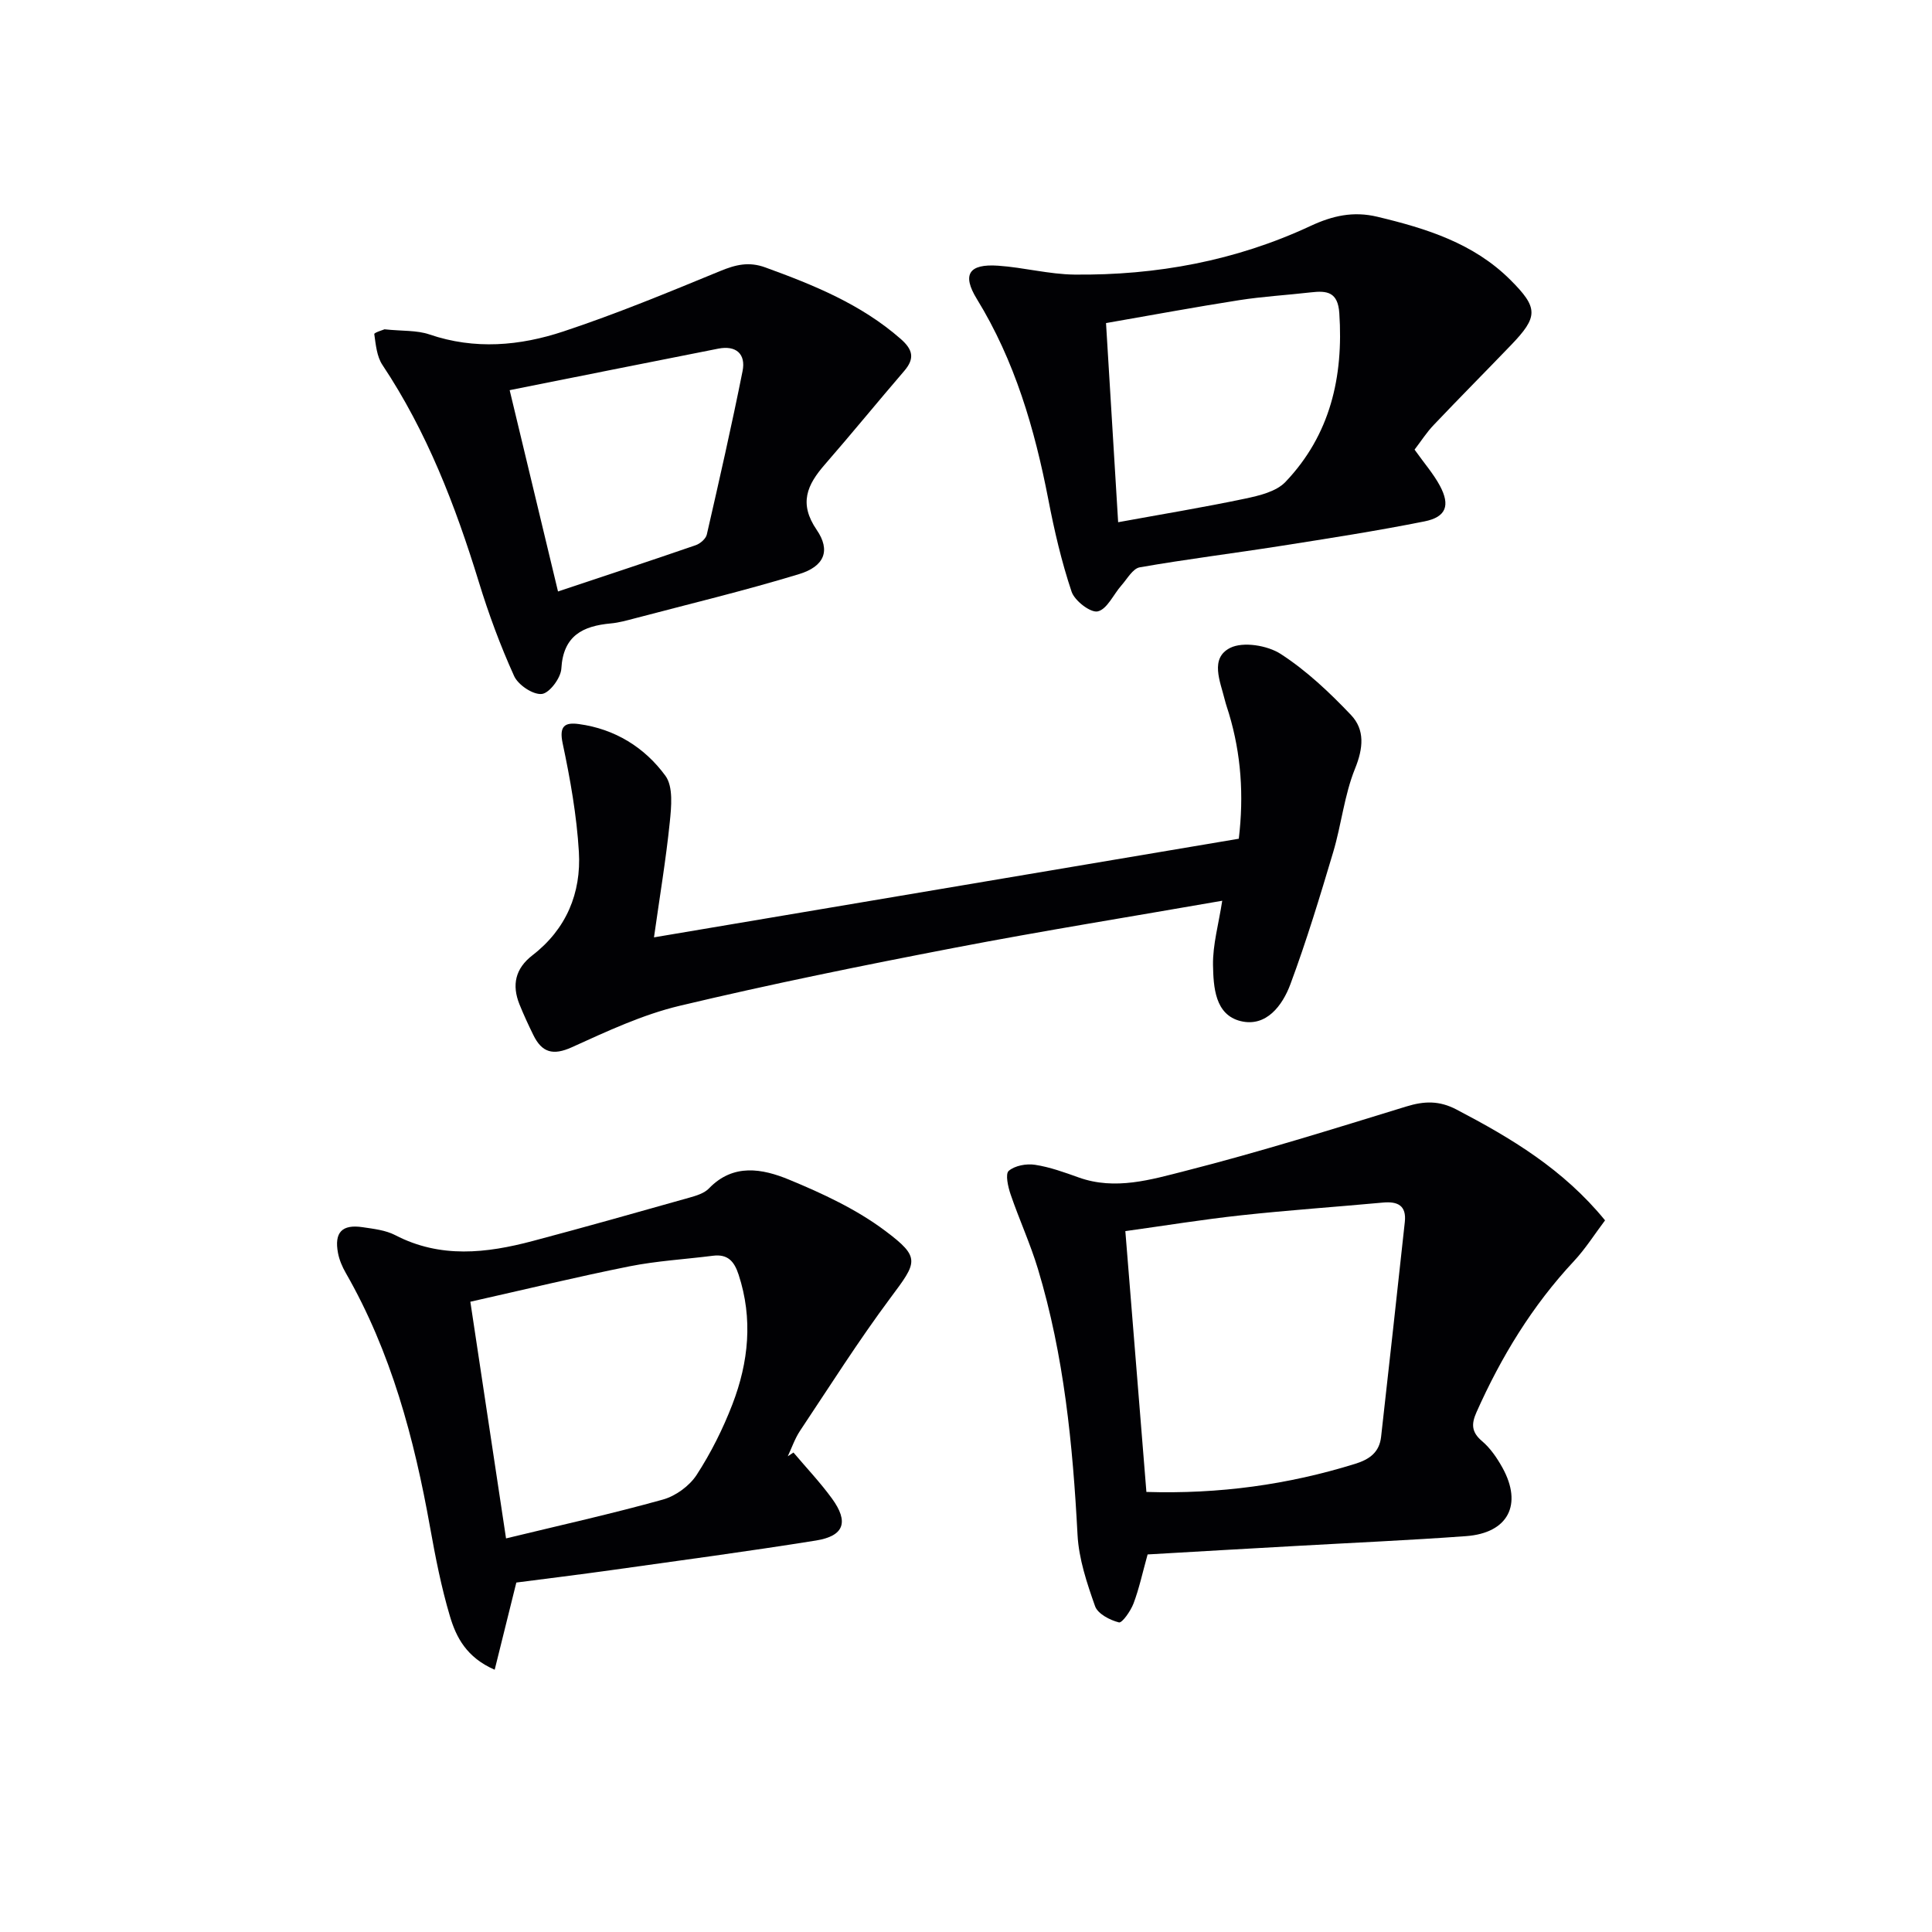
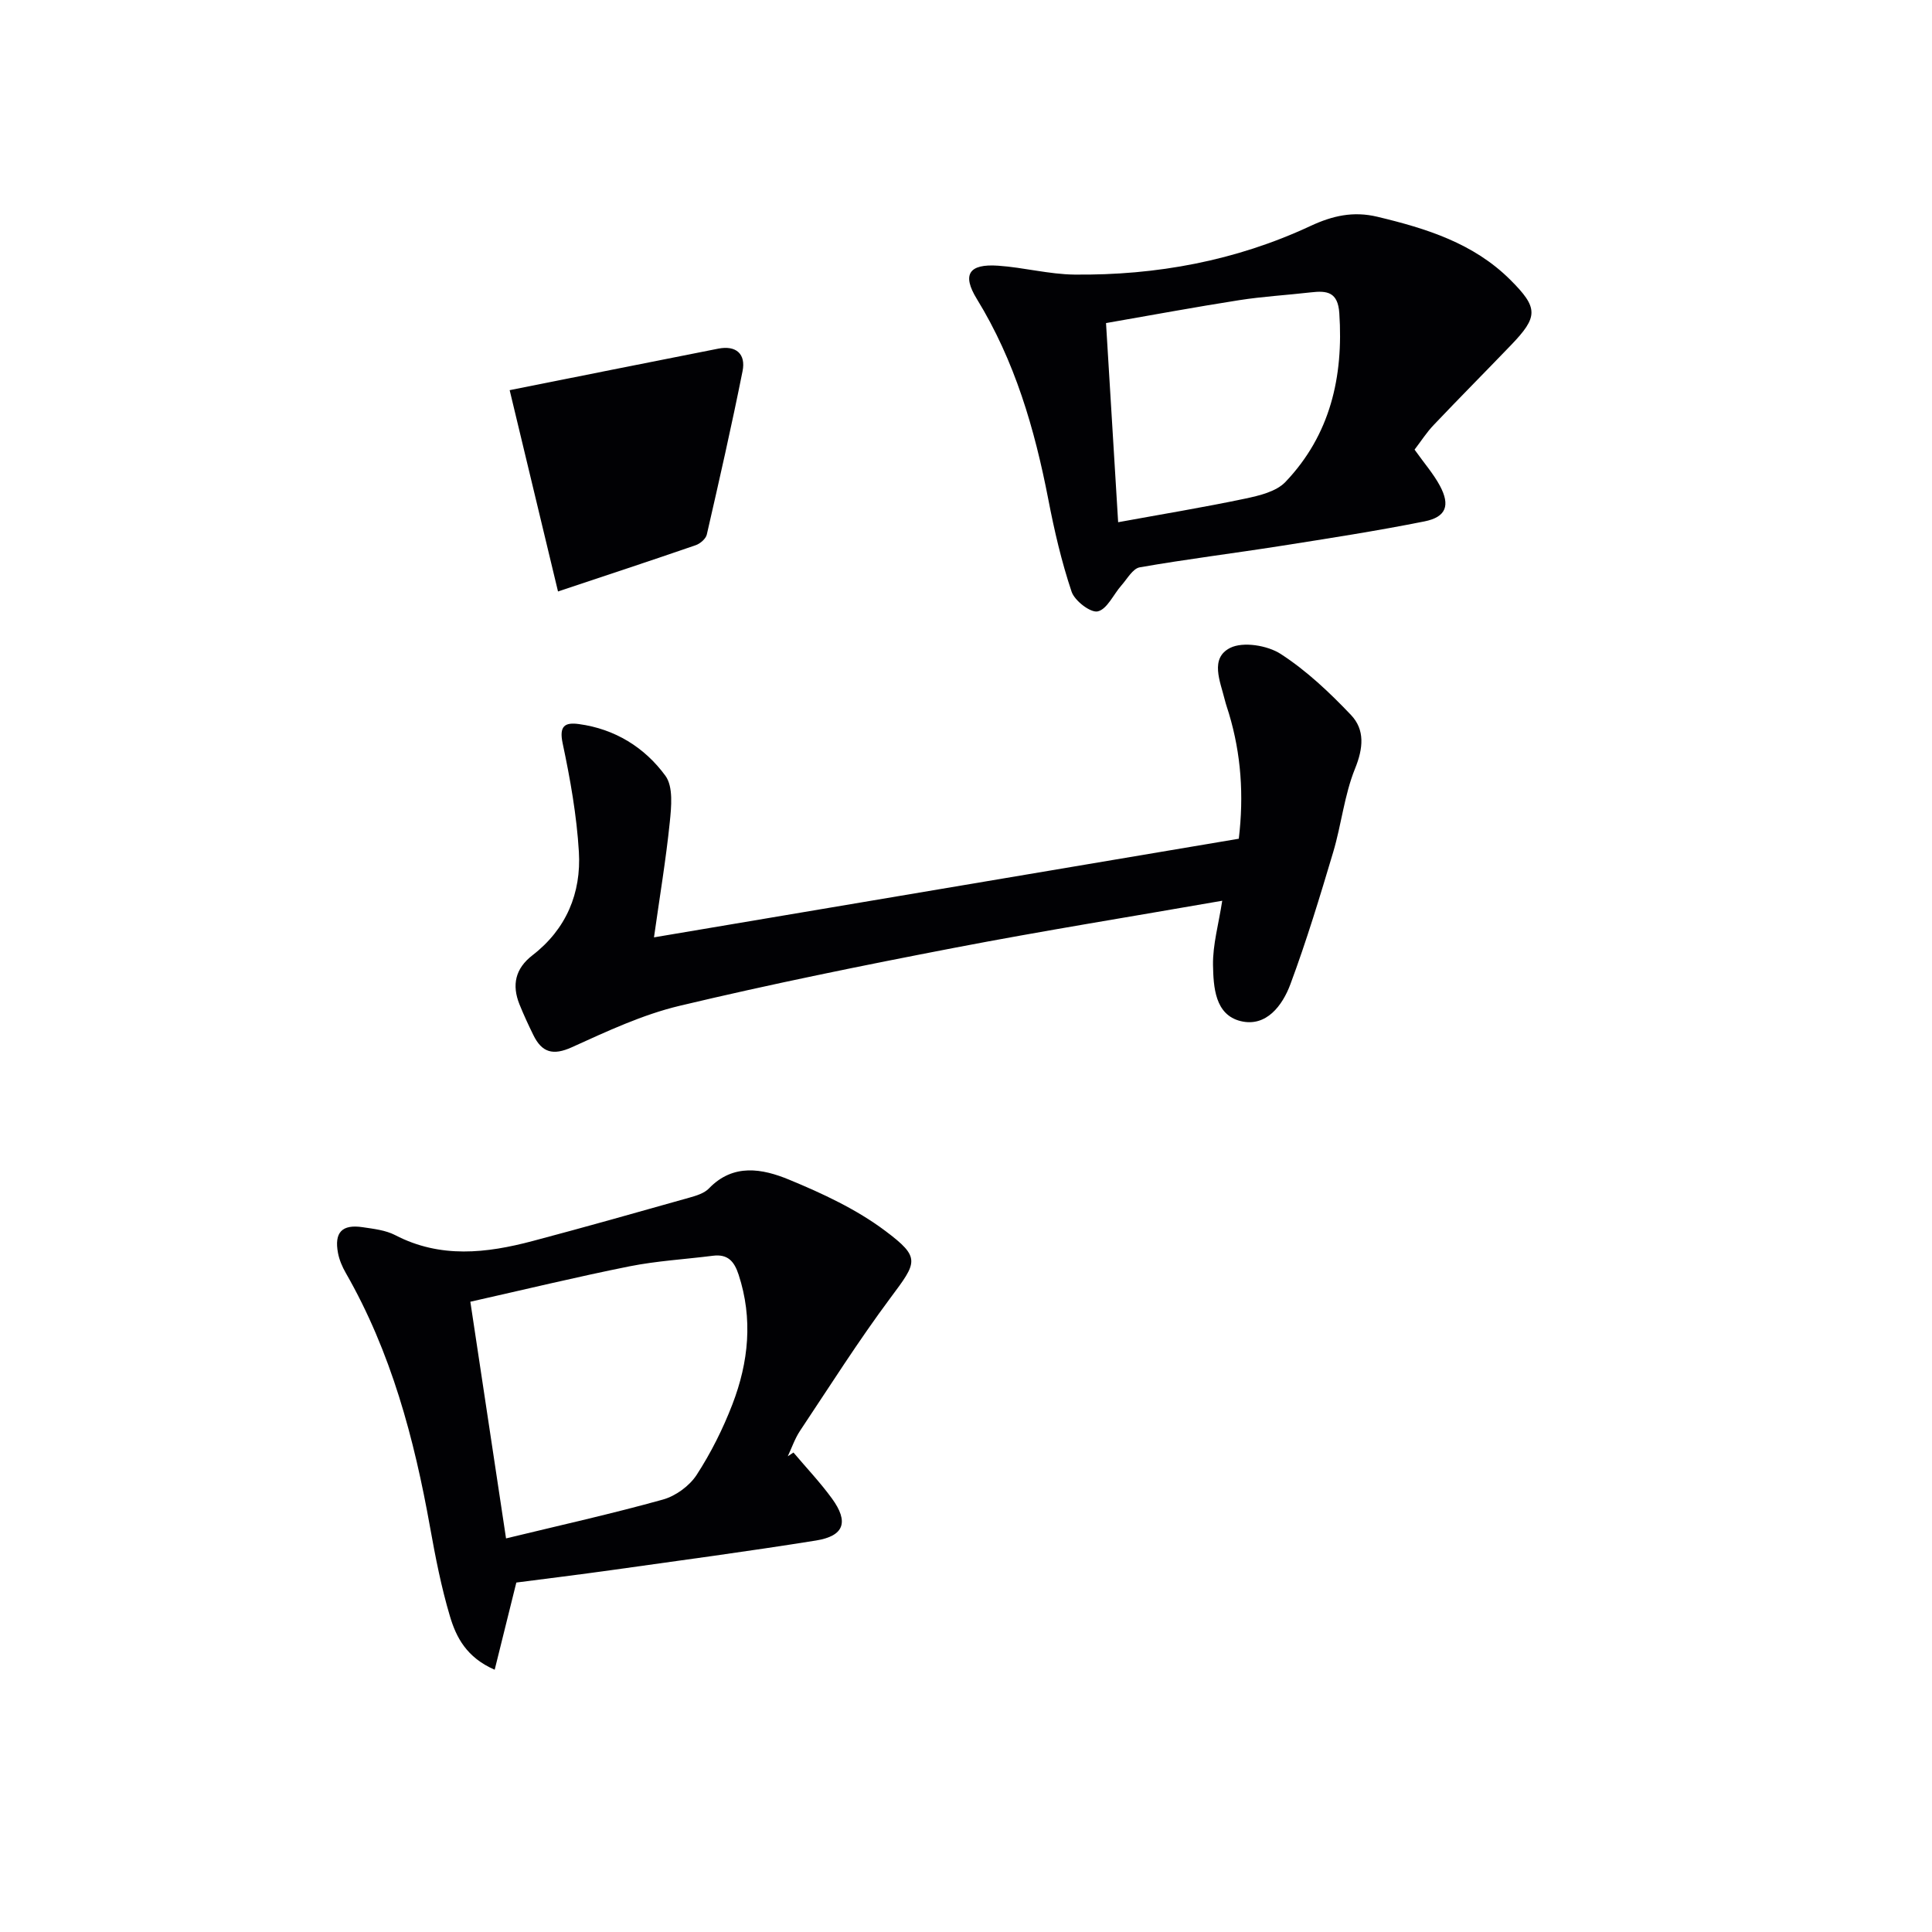
<svg xmlns="http://www.w3.org/2000/svg" enable-background="new 0 0 400 400" viewBox="0 0 400 400">
  <g fill="#010104">
-     <path d="m237.6 321.83c-1.07 3.85-1.76 7.1-2.92 10.16-.59 1.55-2.36 4.08-3.02 3.91-1.87-.47-4.39-1.78-4.94-3.36-1.69-4.78-3.37-9.8-3.63-14.8-.98-18.63-2.79-37.1-8.2-55.03-1.58-5.23-3.88-10.23-5.65-15.41-.54-1.57-1.14-4.25-.39-4.89 1.28-1.09 3.67-1.53 5.45-1.25 3.08.47 6.09 1.57 9.06 2.63 7.55 2.69 14.95.44 22.03-1.36 15.39-3.92 30.57-8.67 45.76-13.34 3.74-1.15 6.83-1.25 10.43.64 11.27 5.9 22.06 12.32 30.73 22.93-2.12 2.8-4.04 5.87-6.46 8.46-8.62 9.23-15.06 19.81-20.17 31.29-1.07 2.41-1.04 4.09 1.15 5.95 1.73 1.46 3.11 3.49 4.23 5.5 4.23 7.65 1.18 13.54-7.52 14.18-11.77.86-23.56 1.37-35.34 2.04-10.13.56-20.25 1.15-30.6 1.75zm-.25-12.94c15.06.46 29.26-1.49 43.19-5.81 3.08-.95 5.04-2.44 5.4-5.59 1.68-14.82 3.29-29.65 4.91-44.47.38-3.45-1.48-4.32-4.53-4.04-9.76.9-19.55 1.57-29.3 2.63-7.89.85-15.74 2.13-24.03 3.28 1.46 18.09 2.88 35.76 4.36 54z" />
    <path d="m164.28 300.73c2.67 3.16 5.53 6.18 7.96 9.51 3.54 4.86 2.55 7.77-3.31 8.71-14.07 2.25-28.19 4.14-42.3 6.12-6.71.94-13.44 1.76-19.73 2.58-1.53 6.16-2.94 11.85-4.48 18.05-5.83-2.53-7.98-6.73-9.27-11.09-1.79-6.01-3-12.22-4.11-18.41-3.29-18.4-8.06-36.28-17.45-52.65-.73-1.27-1.34-2.7-1.61-4.12-.81-4.28.83-6 5.12-5.35 2.28.34 4.73.61 6.72 1.64 9.35 4.86 18.88 3.76 28.46 1.22 10.86-2.88 21.67-5.94 32.48-8.99 1.42-.4 3.06-.9 4.02-1.9 5.05-5.25 11.09-4.08 16.53-1.84 6.96 2.87 14.01 6.15 19.99 10.64 7.38 5.54 6.59 6.44 1.08 13.83-6.63 8.9-12.58 18.31-18.74 27.55-1.07 1.61-1.71 3.51-2.54 5.28.39-.27.79-.52 1.18-.78zm-59.51 17.78c11.3-2.74 21.96-5.11 32.47-8.04 2.64-.73 5.49-2.81 6.98-5.09 2.97-4.57 5.46-9.55 7.42-14.64 3.35-8.71 4.28-17.7 1.28-26.84-.9-2.76-2.25-4.3-5.31-3.91-5.76.73-11.6 1.06-17.28 2.19-10.97 2.2-21.86 4.84-32.95 7.33 2.46 16.4 4.84 32.14 7.39 49z" />
    <path d="m253.05 186.49c-18.84 3.29-37.19 6.23-55.43 9.74-19.04 3.66-38.06 7.52-56.91 12.01-7.68 1.83-15.04 5.28-22.29 8.57-3.94 1.79-6.23 1.1-8-2.52-1.02-2.08-2-4.19-2.87-6.35-1.61-4.02-.87-7.41 2.69-10.16 7-5.4 10.12-12.88 9.61-21.42-.45-7.54-1.79-15.07-3.36-22.47-.77-3.62.49-4.37 3.36-3.98 7.47 1.01 13.63 4.84 17.92 10.71 1.64 2.25 1.23 6.4.9 9.61-.79 7.72-2.08 15.39-3.27 23.84 40.61-6.85 80.77-13.62 121.08-20.42 1.07-8.98.48-17.5-2.03-25.88-.29-.96-.63-1.9-.87-2.87-.93-3.8-3.16-8.6 1.11-10.76 2.68-1.35 7.72-.52 10.46 1.25 5.35 3.46 10.13 7.98 14.55 12.63 2.92 3.07 2.56 6.89.84 11.13-2.21 5.46-2.81 11.55-4.51 17.25-2.74 9.19-5.53 18.4-8.87 27.38-1.64 4.41-5 8.92-10.29 7.63-5.35-1.31-5.64-7.09-5.73-11.63-.06-4.2 1.16-8.43 1.91-13.29z" />
    <path d="m292.87 93.09c2.05 2.88 3.93 5.03 5.25 7.49 2.17 4.06 1.3 6.47-3.2 7.37-9.91 1.98-19.91 3.53-29.9 5.1-9.67 1.52-19.4 2.72-29.05 4.41-1.44.25-2.6 2.4-3.8 3.75-1.65 1.87-2.95 4.92-4.89 5.37-1.49.34-4.79-2.2-5.42-4.08-2.08-6.21-3.58-12.66-4.82-19.11-2.83-14.6-6.93-28.69-14.8-41.5-3.1-5.05-1.66-7.3 4.41-6.88 5.29.36 10.53 1.78 15.8 1.84 16.97.18 33.41-2.85 48.86-10.06 4.57-2.13 8.87-3.11 13.87-1.91 10.12 2.42 19.89 5.46 27.5 13.04 5.85 5.83 5.82 7.65.13 13.56-5.3 5.51-10.69 10.94-15.96 16.49-1.47 1.53-2.63 3.36-3.98 5.12zm-61.37 15.03c9.08-1.66 17.71-3.08 26.27-4.88 2.94-.62 6.45-1.45 8.37-3.46 9.28-9.74 12.03-21.75 11.15-34.94-.29-4.4-2.54-4.7-5.89-4.31-4.95.57-9.94.85-14.86 1.62-9.14 1.43-18.24 3.12-27.55 4.74.84 13.85 1.65 27.24 2.51 41.23z" />
-     <path d="m79.61 68.18c3.71.39 6.69.17 9.29 1.06 9.39 3.21 18.74 2.37 27.75-.62 10.98-3.64 21.71-8.08 32.42-12.49 3.21-1.32 5.94-2.02 9.39-.76 10.04 3.65 19.83 7.62 28.02 14.8 2.52 2.21 2.95 4.04.74 6.62-5.53 6.43-10.89 13-16.46 19.4-3.65 4.19-5.42 8.03-1.68 13.5 2.95 4.3 1.6 7.58-3.66 9.18-11.24 3.42-22.69 6.17-34.06 9.17-1.6.42-3.23.88-4.87 1.03-5.82.53-9.88 2.52-10.27 9.36-.11 1.94-2.47 5.09-4.05 5.25-1.82.19-4.9-1.87-5.73-3.72-2.86-6.31-5.28-12.86-7.31-19.49-4.85-15.79-10.73-31.06-19.95-44.91-1.17-1.75-1.38-4.21-1.69-6.39-.04-.31 1.9-.89 2.12-.99zm35.92 54.28c9.49-3.17 19.02-6.31 28.5-9.58.94-.32 2.11-1.33 2.31-2.22 2.58-11.25 5.14-22.51 7.4-33.83.71-3.53-1.33-5.37-5.01-4.65-14.55 2.86-29.1 5.79-43.21 8.6 3.43 14.26 6.62 27.56 10.01 41.68z" />
+     <path d="m79.61 68.18zm35.92 54.28c9.49-3.17 19.02-6.31 28.5-9.58.94-.32 2.11-1.33 2.31-2.22 2.58-11.25 5.14-22.51 7.4-33.83.71-3.53-1.33-5.37-5.01-4.65-14.55 2.86-29.1 5.79-43.21 8.6 3.43 14.26 6.62 27.56 10.01 41.68z" />
  </g>
</svg>